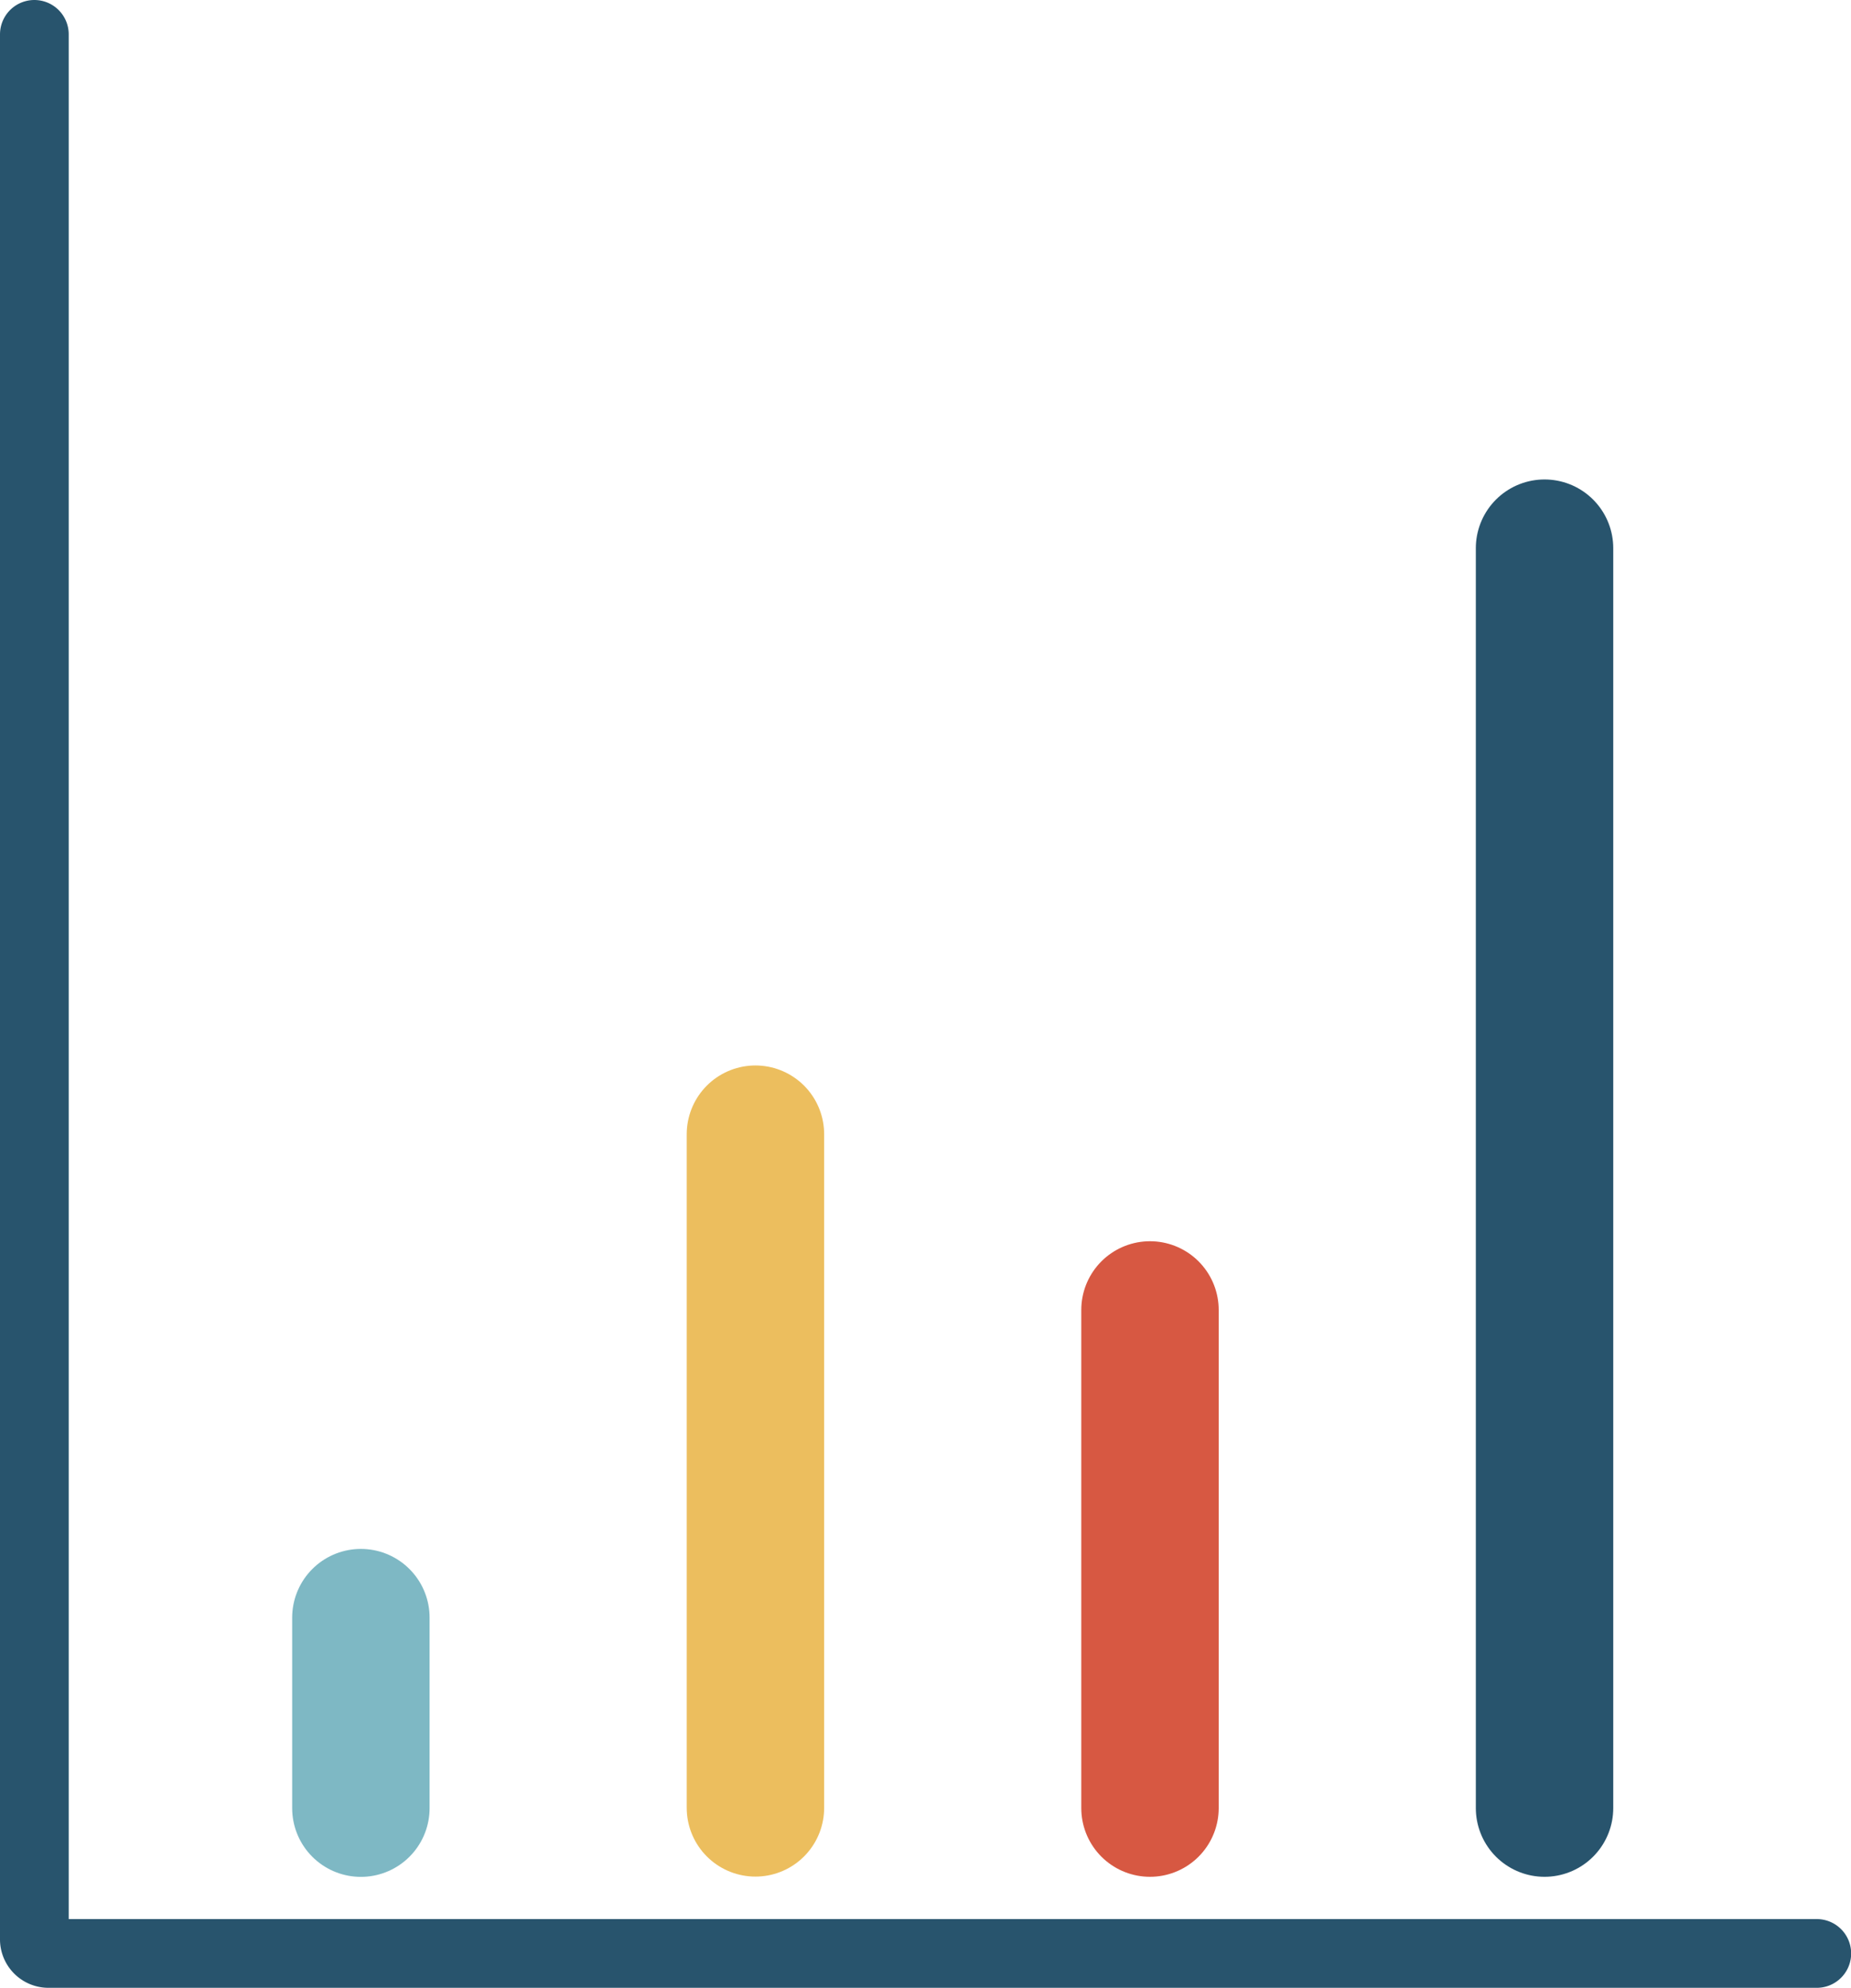
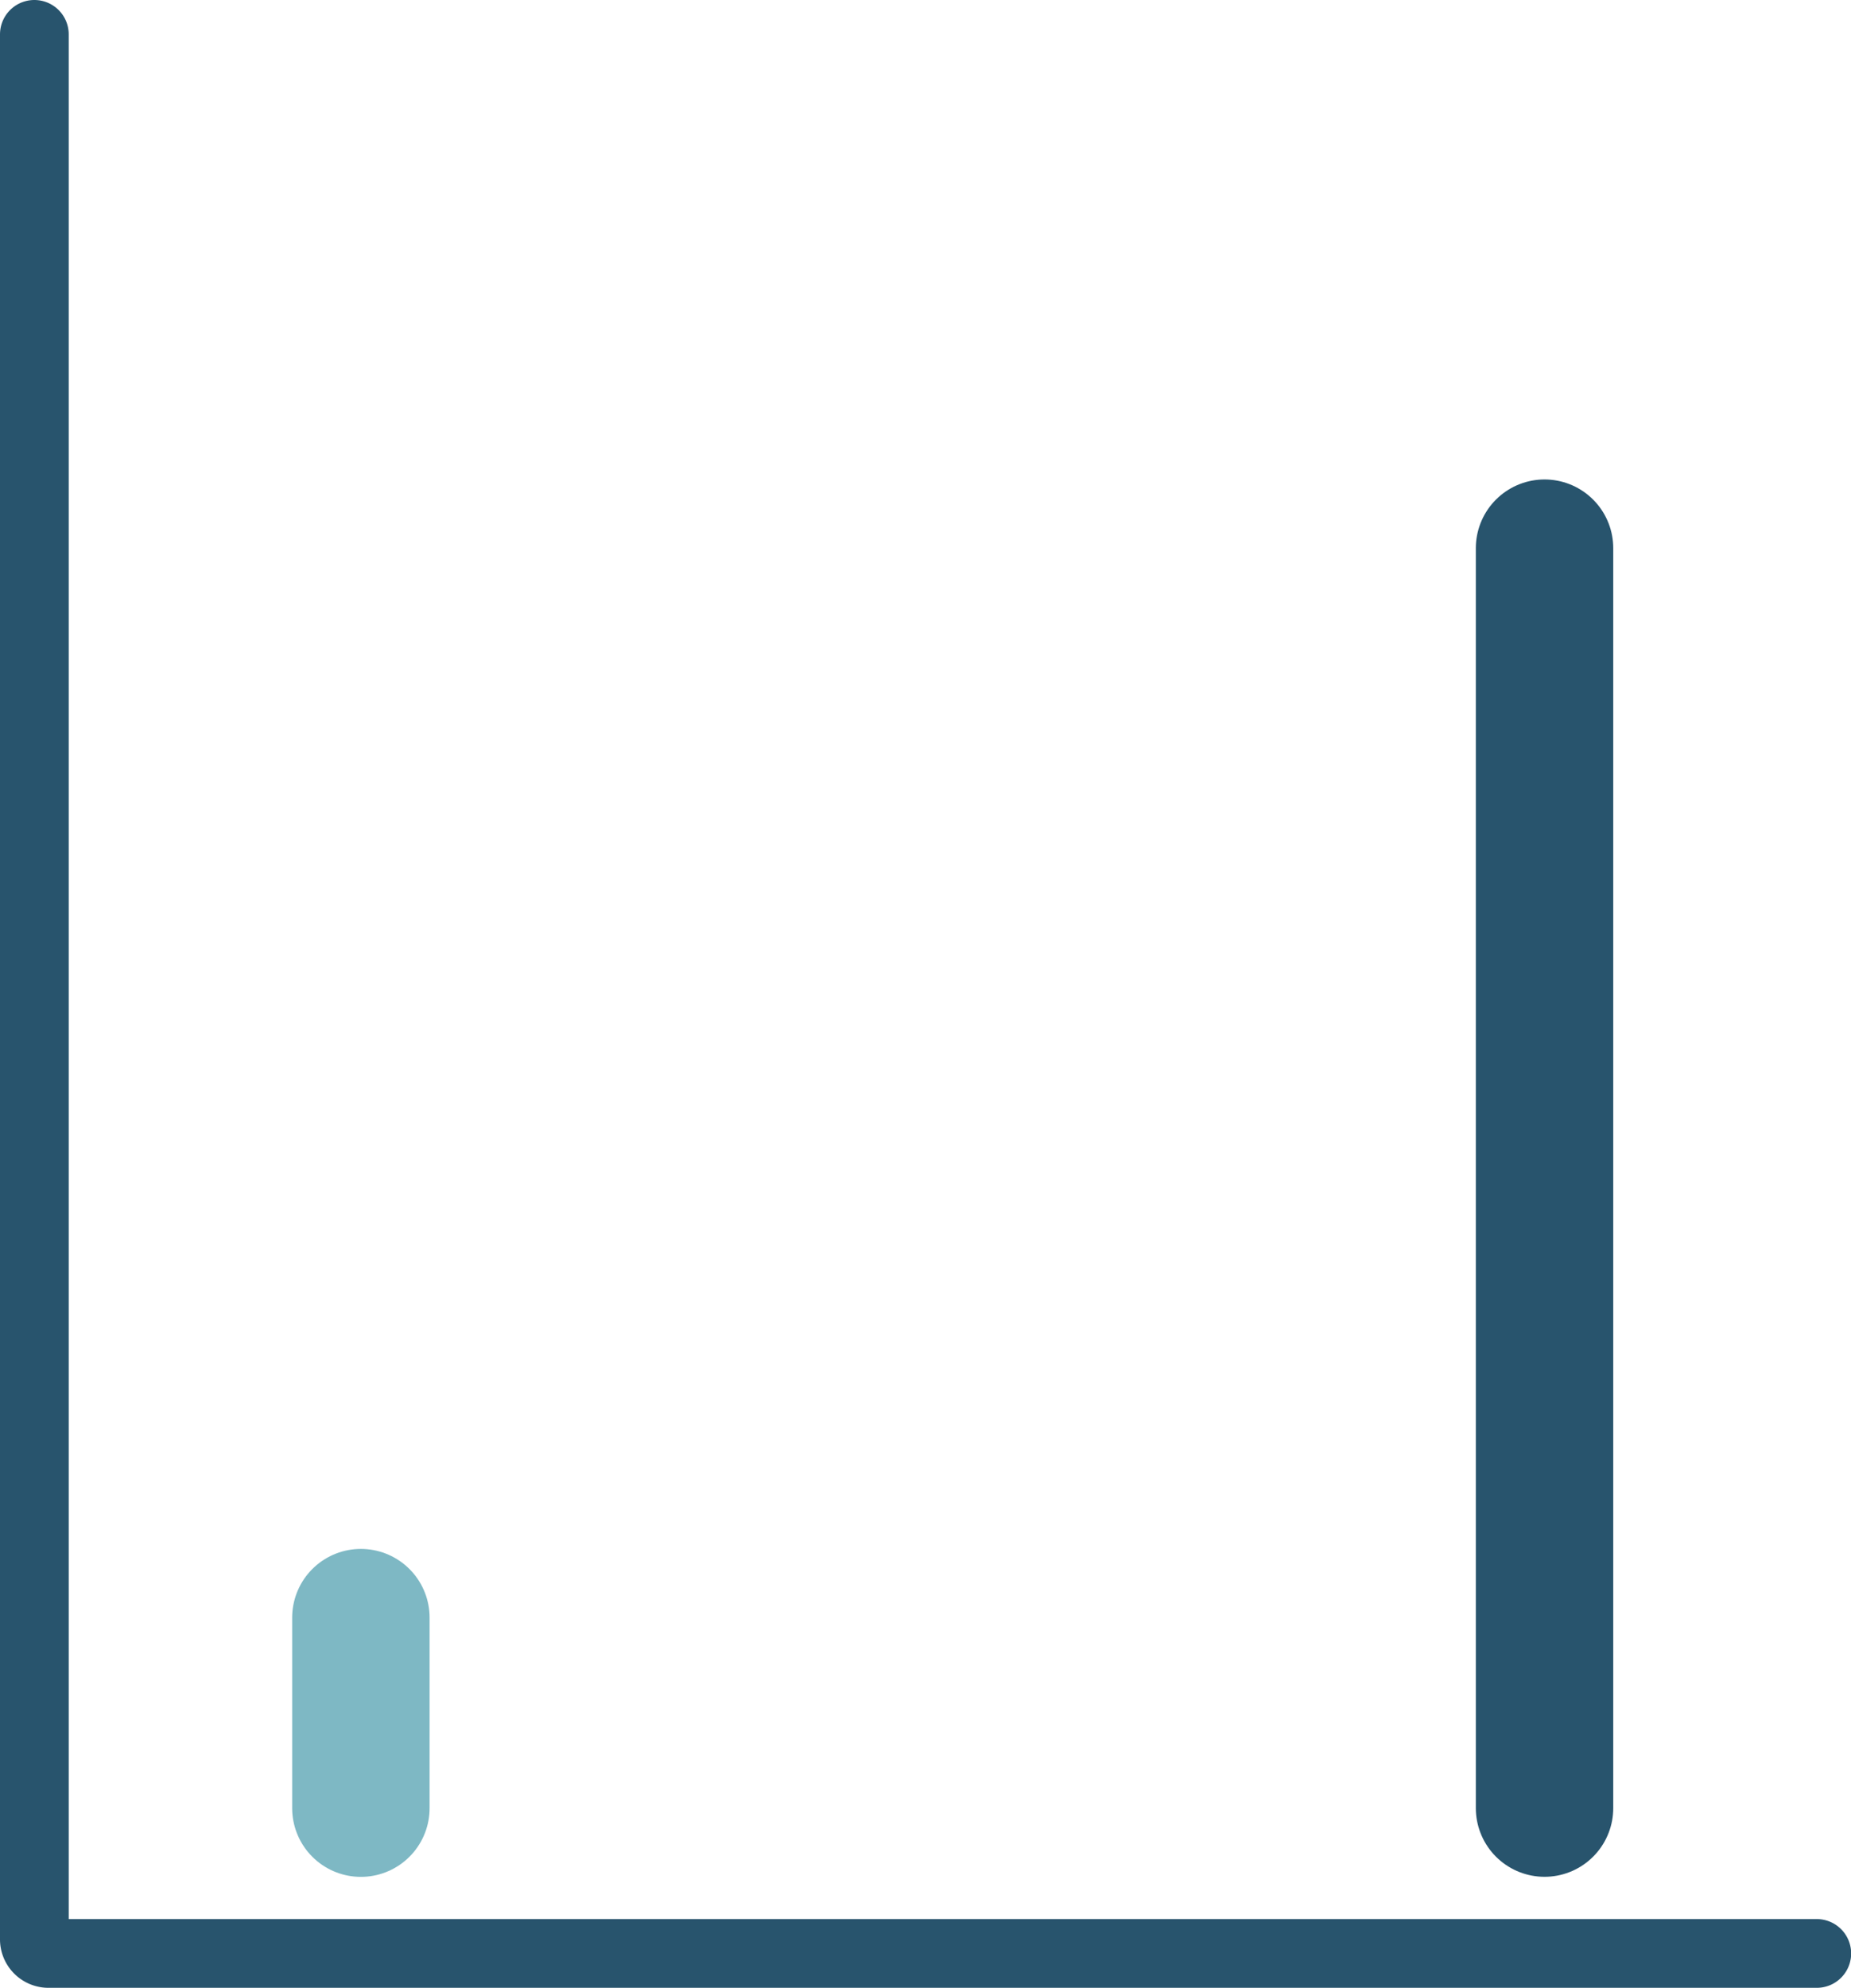
<svg xmlns="http://www.w3.org/2000/svg" width="26.938" height="28.918" viewBox="0 0 26.938 28.918">
  <g id="Group_49170" data-name="Group 49170" transform="translate(0.5 0.5)">
    <path id="Path_111353" data-name="Path 111353" d="M.5,1.4V29.105a.206.206,0,0,0,.2.213h25.74" transform="translate(-0.5 -1.4)" fill="none" stroke="#28546d" stroke-linecap="round" stroke-width="1" />
    <path id="Path_111354" data-name="Path 111354" d="M11.6,3.5V21.828" transform="translate(10.378 3.975)" fill="none" stroke="#28546d" stroke-linecap="round" stroke-width="2" />
-     <path id="Path_111355" data-name="Path 111355" d="M8.7,8.7v7.246" transform="translate(7.536 9.857)" fill="none" stroke="#d75842" stroke-linecap="round" stroke-width="2" />
-     <path id="Path_111356" data-name="Path 111356" d="M5.8,7.5v9.8" transform="translate(4.694 8.5)" fill="none" stroke="#ecbe5e" stroke-linecap="round" stroke-width="2" />
    <path id="Path_111357" data-name="Path 111357" d="M2.9,10.8v2.771" transform="translate(1.852 12.233)" fill="none" stroke="#7eb8c4" stroke-linecap="round" stroke-width="2" />
  </g>
</svg>